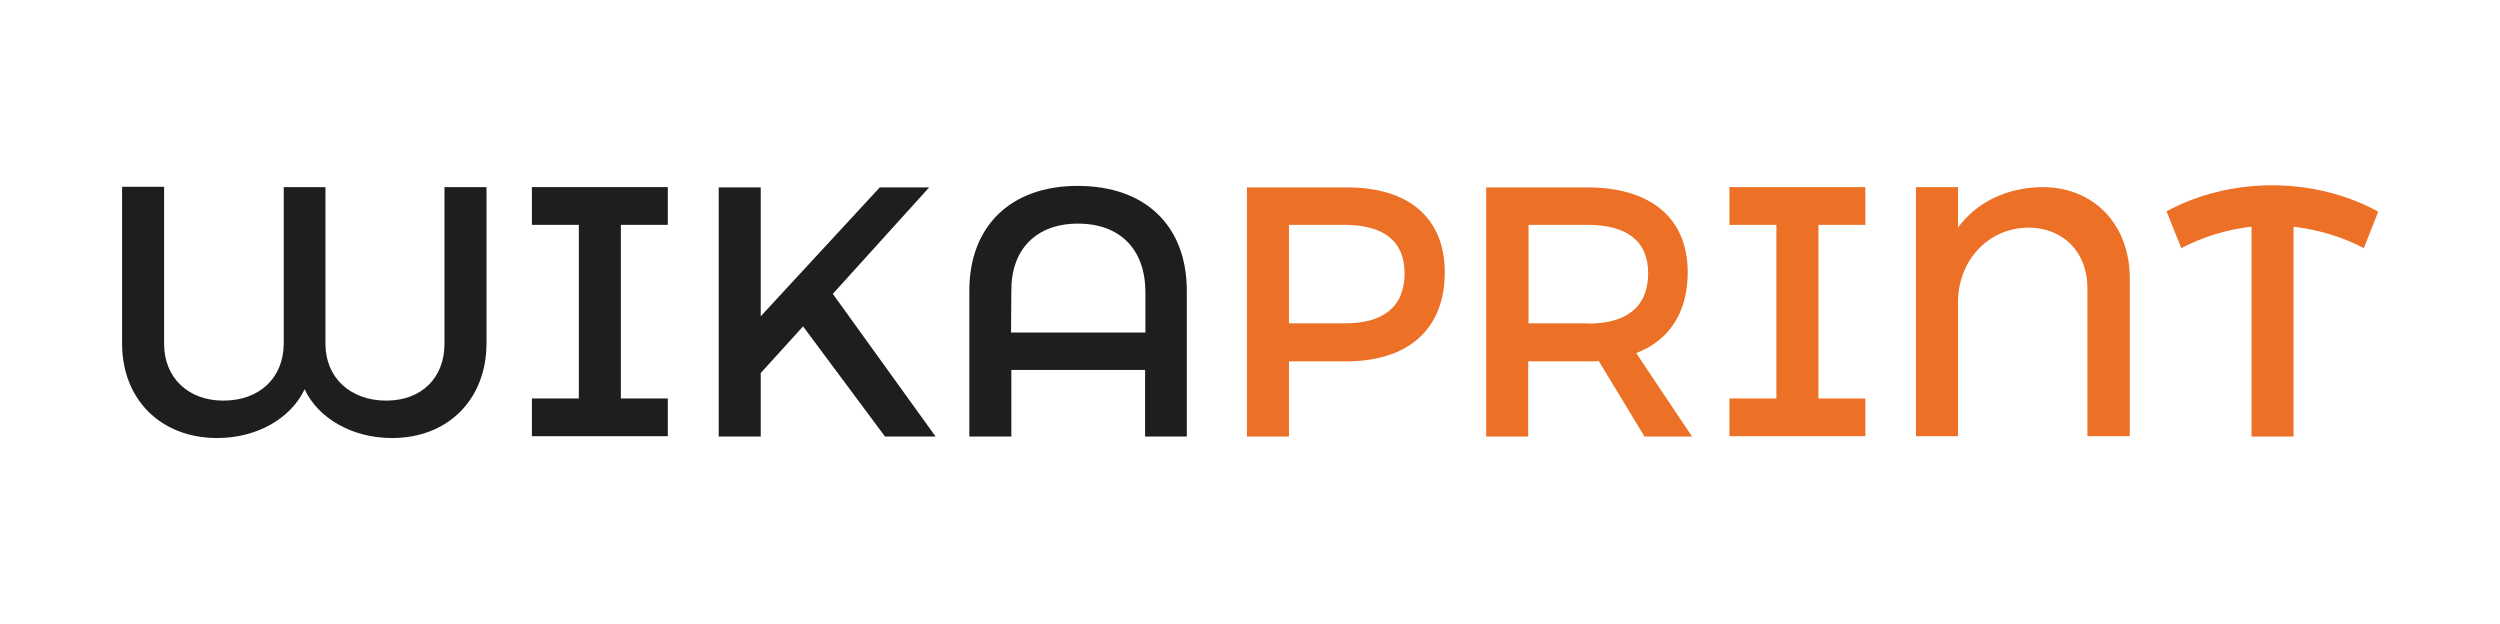
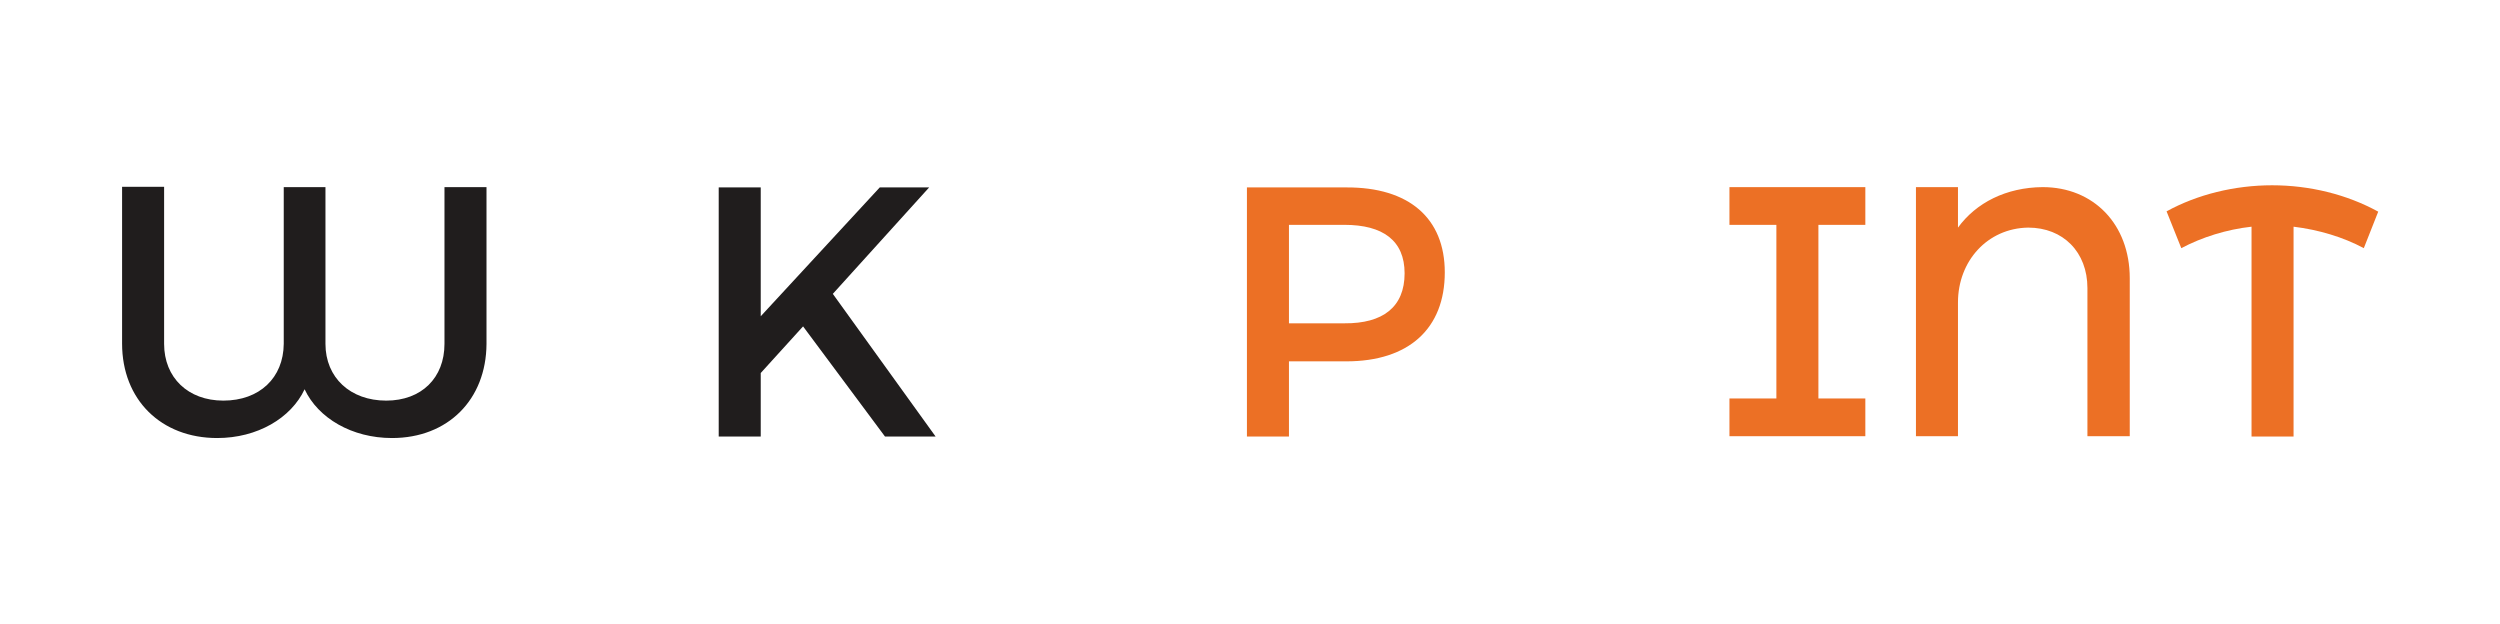
<svg xmlns="http://www.w3.org/2000/svg" version="1.1" id="Capa_1" x="0px" y="0px" viewBox="0 0 815 203.4" style="enable-background:new 0 0 815 203.4;" xml:space="preserve">
  <style type="text/css">
	.st0{fill:#201D1D;}
	.st1{fill:#EC7025;}
</style>
  <g>
    <path class="st0" d="M127.8,142.8c-13.1,0-24.1-6.5-28.5-15.9c-4.4,9.4-15.4,15.9-28.5,15.9c-18.3,0-31-12.5-31-30.8V60.9h13.7   v51.2c0,11,7.8,18.5,19.3,18.5c11.8,0,19.6-7.4,19.7-18.5V61h13.6v51.1c0,11,8.1,18.5,19.8,18.5c11.5,0,19-7.4,19-18.5V61h13.7   v51.1C158.5,130.3,146,142.8,127.8,142.8z" />
-     <path class="st0" d="M202.4,73.3v56.6h15.3v12.3h-44.3v-12.3h15.3V73.3h-15.3V61h44.3v12.3H202.4L202.4,73.3z" />
    <path class="st0" d="M288.5,142.3l-26.7-35.9L248,121.6v20.7h-13.7V61.1H248v42l38.8-42h16.1l-31.4,34.7l33.5,46.5H288.5z" />
-     <path class="st0" d="M351.3,60.6c22.2,0,35.6,13.1,35.6,34.2v47.5h-13.6v-21.7h-43.6v21.7H316V94.8C316,73.7,329.5,60.6,351.3,60.6   z M351.4,72.9c-13.6,0-21.8,8.4-21.7,21.9l-0.1,13.6h43.8V94.8C373.2,81.2,365.1,72.9,351.4,72.9z" />
    <path class="st1" d="M471,88.8c0,18.3-11.7,29-32.1,29h-18.7v24.5h-13.7V61.1h32.4C459.3,61,471,71.1,471,88.8z M457.9,89.1   c0-10.7-7.1-15.8-19.6-15.8h-18.1v32.1h18.1C450.8,105.5,457.9,100.1,457.9,89.1z" />
-     <path class="st1" d="M536.1,142.3l-14.9-24.6c-1.2,0.1-2.4,0.1-3.7,0.1h-19.3v24.5h-13.7V61.1h33c20.8,0,32.7,10.1,32.7,27.7   c0,13-6,22.2-16.8,26.3l18.2,27.2H536.1z M517.6,105.5c12.5,0,19.7-5.3,19.7-16.4c0-10.7-7.2-15.8-19.7-15.8h-19.3v32.1h19.3V105.5   z" />
    <path class="st1" d="M592.8,73.3v56.6h15.3v12.3h-44.3v-12.3h15.3V73.3h-15.3V61h44.3v12.3H592.8L592.8,73.3z" />
    <path class="st1" d="M694.3,90.7v51.5h-13.8V93.9c0-11.7-7.9-19.7-19.3-19.7c-13.3,0.2-22.9,10.9-22.9,24.4v43.6h-13.7V61h13.7   v13.2c5.9-8.1,15.7-13.1,27.6-13.2C682.5,61,694.3,73.1,694.3,90.7z" />
    <path class="st1" d="M770.6,80.9c-6.7-3.6-14.7-6-22.9-7v68.4H734V73.9c-8.1,0.9-16.1,3.4-22.9,7l-4.8-12c10-5.5,22.2-8.5,34.4-8.5   c12.3,0,24.4,3,34.6,8.6L770.6,80.9z" />
  </g>
</svg>